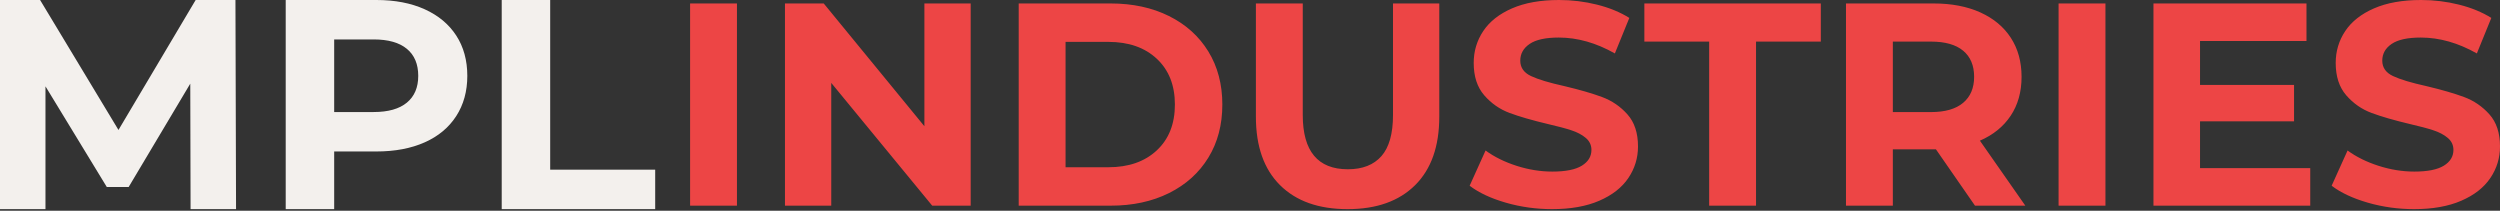
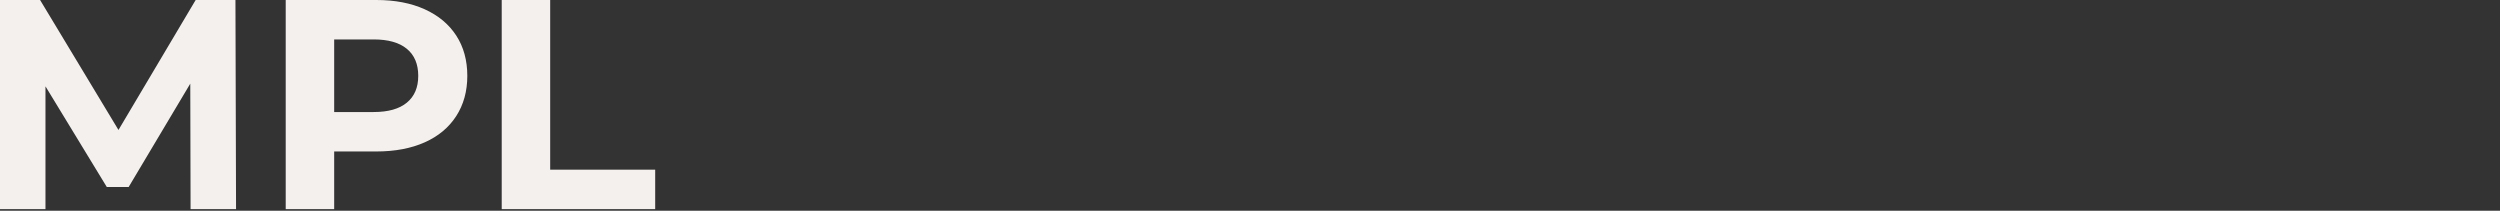
<svg xmlns="http://www.w3.org/2000/svg" width="961" height="81" viewBox="0 0 961 81" fill="none">
  <rect x="0" y="0" width="961" height="81" fill="#333333" stroke="none" />
  <g clip-path="url(#clip0_86_421)">
    <path d="M90.737 80.391H73.257L73.142 32.156L49.451 71.892H41.056L17.48 33.19V80.391H0V0H15.41L45.541 49.957L75.212 0H90.507L90.737 80.391ZM144.673 0C151.803 0 157.994 1.187 163.246 3.56C168.498 5.934 172.542 9.302 175.379 13.666C178.216 18.031 179.634 23.198 179.634 29.17C179.634 35.066 178.216 40.215 175.379 44.617C172.542 49.019 168.498 52.388 163.246 54.723C157.994 57.058 151.803 58.226 144.673 58.226H128.458V80.391H109.827V0H144.673ZM143.638 43.066C149.235 43.066 153.49 41.861 156.403 39.449C159.317 37.037 160.774 33.611 160.774 29.17C160.774 24.653 159.317 21.189 156.403 18.777C153.49 16.365 149.235 15.159 143.638 15.159H128.458V43.066H143.638ZM192.859 80.391V0H211.49V65.231H251.856V80.391H192.859Z" fill="#F3F0ED" />
  </g>
  <g clip-path="url(#clip1_86_421)">
    <path d="M265.273 79.058V1.332H283.286V79.058H265.273ZM355.338 1.332H373.129V79.058H358.34L319.534 31.867V79.058H301.744V1.332H316.643L355.338 48.523V1.332ZM391.587 79.058V1.332H426.946C435.396 1.332 442.865 2.942 449.351 6.163C455.837 9.383 460.878 13.917 464.473 19.765C468.068 25.612 469.866 32.423 469.866 40.195C469.866 47.968 468.068 54.778 464.473 60.626C460.878 66.474 455.837 71.008 449.351 74.228C442.865 77.448 435.396 79.058 426.946 79.058H391.587ZM409.6 64.29H426.056C433.84 64.29 440.048 62.125 444.681 57.794C449.314 53.464 451.63 47.598 451.63 40.195C451.63 32.793 449.314 26.926 444.681 22.596C440.048 18.265 433.84 16.1 426.056 16.1H409.6V64.29ZM518.012 80.39C506.893 80.39 498.238 77.318 492.049 71.174C485.859 65.03 482.764 56.258 482.764 44.859V1.332H500.777V44.193C500.777 58.109 506.559 65.067 518.123 65.067C523.757 65.067 528.056 63.383 531.021 60.015C533.986 56.647 535.469 51.373 535.469 44.193V1.332H553.26V44.859C553.26 56.258 550.165 65.03 543.975 71.174C537.785 77.318 529.131 80.39 518.012 80.39ZM596.624 80.39C590.472 80.39 584.523 79.558 578.778 77.892C573.033 76.227 568.419 74.061 564.935 71.396L571.05 57.85C574.386 60.293 578.352 62.254 582.948 63.735C587.544 65.215 592.14 65.956 596.736 65.956C601.85 65.956 605.631 65.197 608.077 63.679C610.523 62.162 611.747 60.145 611.747 57.628C611.747 55.777 611.024 54.241 609.578 53.02C608.133 51.798 606.28 50.818 604.019 50.077C601.758 49.337 598.7 48.523 594.845 47.635C588.915 46.228 584.06 44.822 580.279 43.415C576.499 42.009 573.256 39.751 570.55 36.642C567.844 33.533 566.492 29.388 566.492 24.206C566.492 19.69 567.715 15.601 570.161 11.936C572.607 8.272 576.295 5.367 581.224 3.22C586.154 1.073 592.177 0 599.293 0C604.26 0 609.115 0.592 613.859 1.777C618.603 2.961 622.755 4.664 626.313 6.884L620.753 20.542C613.563 16.47 606.372 14.435 599.182 14.435C594.141 14.435 590.416 15.249 588.007 16.878C585.598 18.506 584.393 20.653 584.393 23.318C584.393 25.983 585.783 27.963 588.563 29.258C591.343 30.553 595.587 31.83 601.295 33.089C607.225 34.495 612.08 35.902 615.861 37.308C619.641 38.715 622.884 40.935 625.59 43.97C628.296 47.005 629.648 51.114 629.648 56.295C629.648 60.737 628.407 64.79 625.924 68.454C623.44 72.118 619.715 75.024 614.749 77.17C609.782 79.317 603.741 80.39 596.624 80.39ZM657.002 79.058V15.989H632.095V1.332H699.922V15.989H675.015V79.058H657.002ZM778.534 79.058H759.187L744.176 57.406H743.286H727.608V79.058H709.595V1.332H743.286C750.18 1.332 756.166 2.48 761.244 4.775C766.322 7.069 770.232 10.326 772.975 14.546C775.717 18.765 777.089 23.762 777.089 29.536C777.089 35.31 775.699 40.288 772.919 44.47C770.139 48.652 766.192 51.854 761.077 54.075L778.534 79.058ZM758.853 29.536C758.853 25.168 757.445 21.819 754.628 19.487C751.811 17.155 747.697 15.989 742.286 15.989H727.608V43.082H742.286C747.697 43.082 751.811 41.898 754.628 39.529C757.445 37.16 758.853 33.829 758.853 29.536ZM791.321 79.058V1.332H809.334V79.058H791.321ZM845.694 64.623H888.058V79.058H827.792V1.332H886.613V15.767H845.694V32.645H881.832V46.635H845.694V64.623ZM927.976 80.39C921.824 80.39 915.875 79.558 910.13 77.892C904.385 76.227 899.771 74.061 896.286 71.396L902.402 57.85C905.738 60.293 909.704 62.254 914.3 63.735C918.896 65.215 923.491 65.956 928.087 65.956C933.202 65.956 936.983 65.197 939.429 63.679C941.875 62.162 943.098 60.145 943.098 57.628C943.098 55.777 942.375 54.241 940.93 53.02C939.484 51.798 937.631 50.818 935.37 50.077C933.109 49.337 930.052 48.523 926.197 47.635C920.267 46.228 915.411 44.822 911.631 43.415C907.85 42.009 904.607 39.751 901.902 36.642C899.196 33.533 897.843 29.388 897.843 24.206C897.843 19.69 899.066 15.601 901.512 11.936C903.959 8.272 907.647 5.367 912.576 3.22C917.506 1.073 923.528 0 930.645 0C935.611 0 940.467 0.592 945.211 1.777C949.955 2.961 954.106 4.664 957.664 6.884L952.105 20.542C944.914 16.47 937.724 14.435 930.534 14.435C925.493 14.435 921.768 15.249 919.359 16.878C916.95 18.506 915.745 20.653 915.745 23.318C915.745 25.983 917.135 27.963 919.915 29.258C922.695 30.553 926.938 31.83 932.646 33.089C938.576 34.495 943.432 35.902 947.212 37.308C950.993 38.715 954.236 40.935 956.942 43.97C959.647 47.005 961 51.114 961 56.295C961 60.737 959.758 64.79 957.275 68.454C954.792 72.118 951.067 75.024 946.1 77.17C941.134 79.317 935.092 80.39 927.976 80.39Z" fill="#ED4545" />
  </g>
  <defs>
    <clipPath id="clip0_86_421">
      <rect width="251.856" height="80.39" fill="white" transform="translate(0 0)" />
    </clipPath>
    <clipPath id="clip1_86_421">
-       <rect width="695.727" height="80.39" fill="white" transform="translate(265.273 6.10352e-05)" />
-     </clipPath>
+       </clipPath>
  </defs>
</svg>